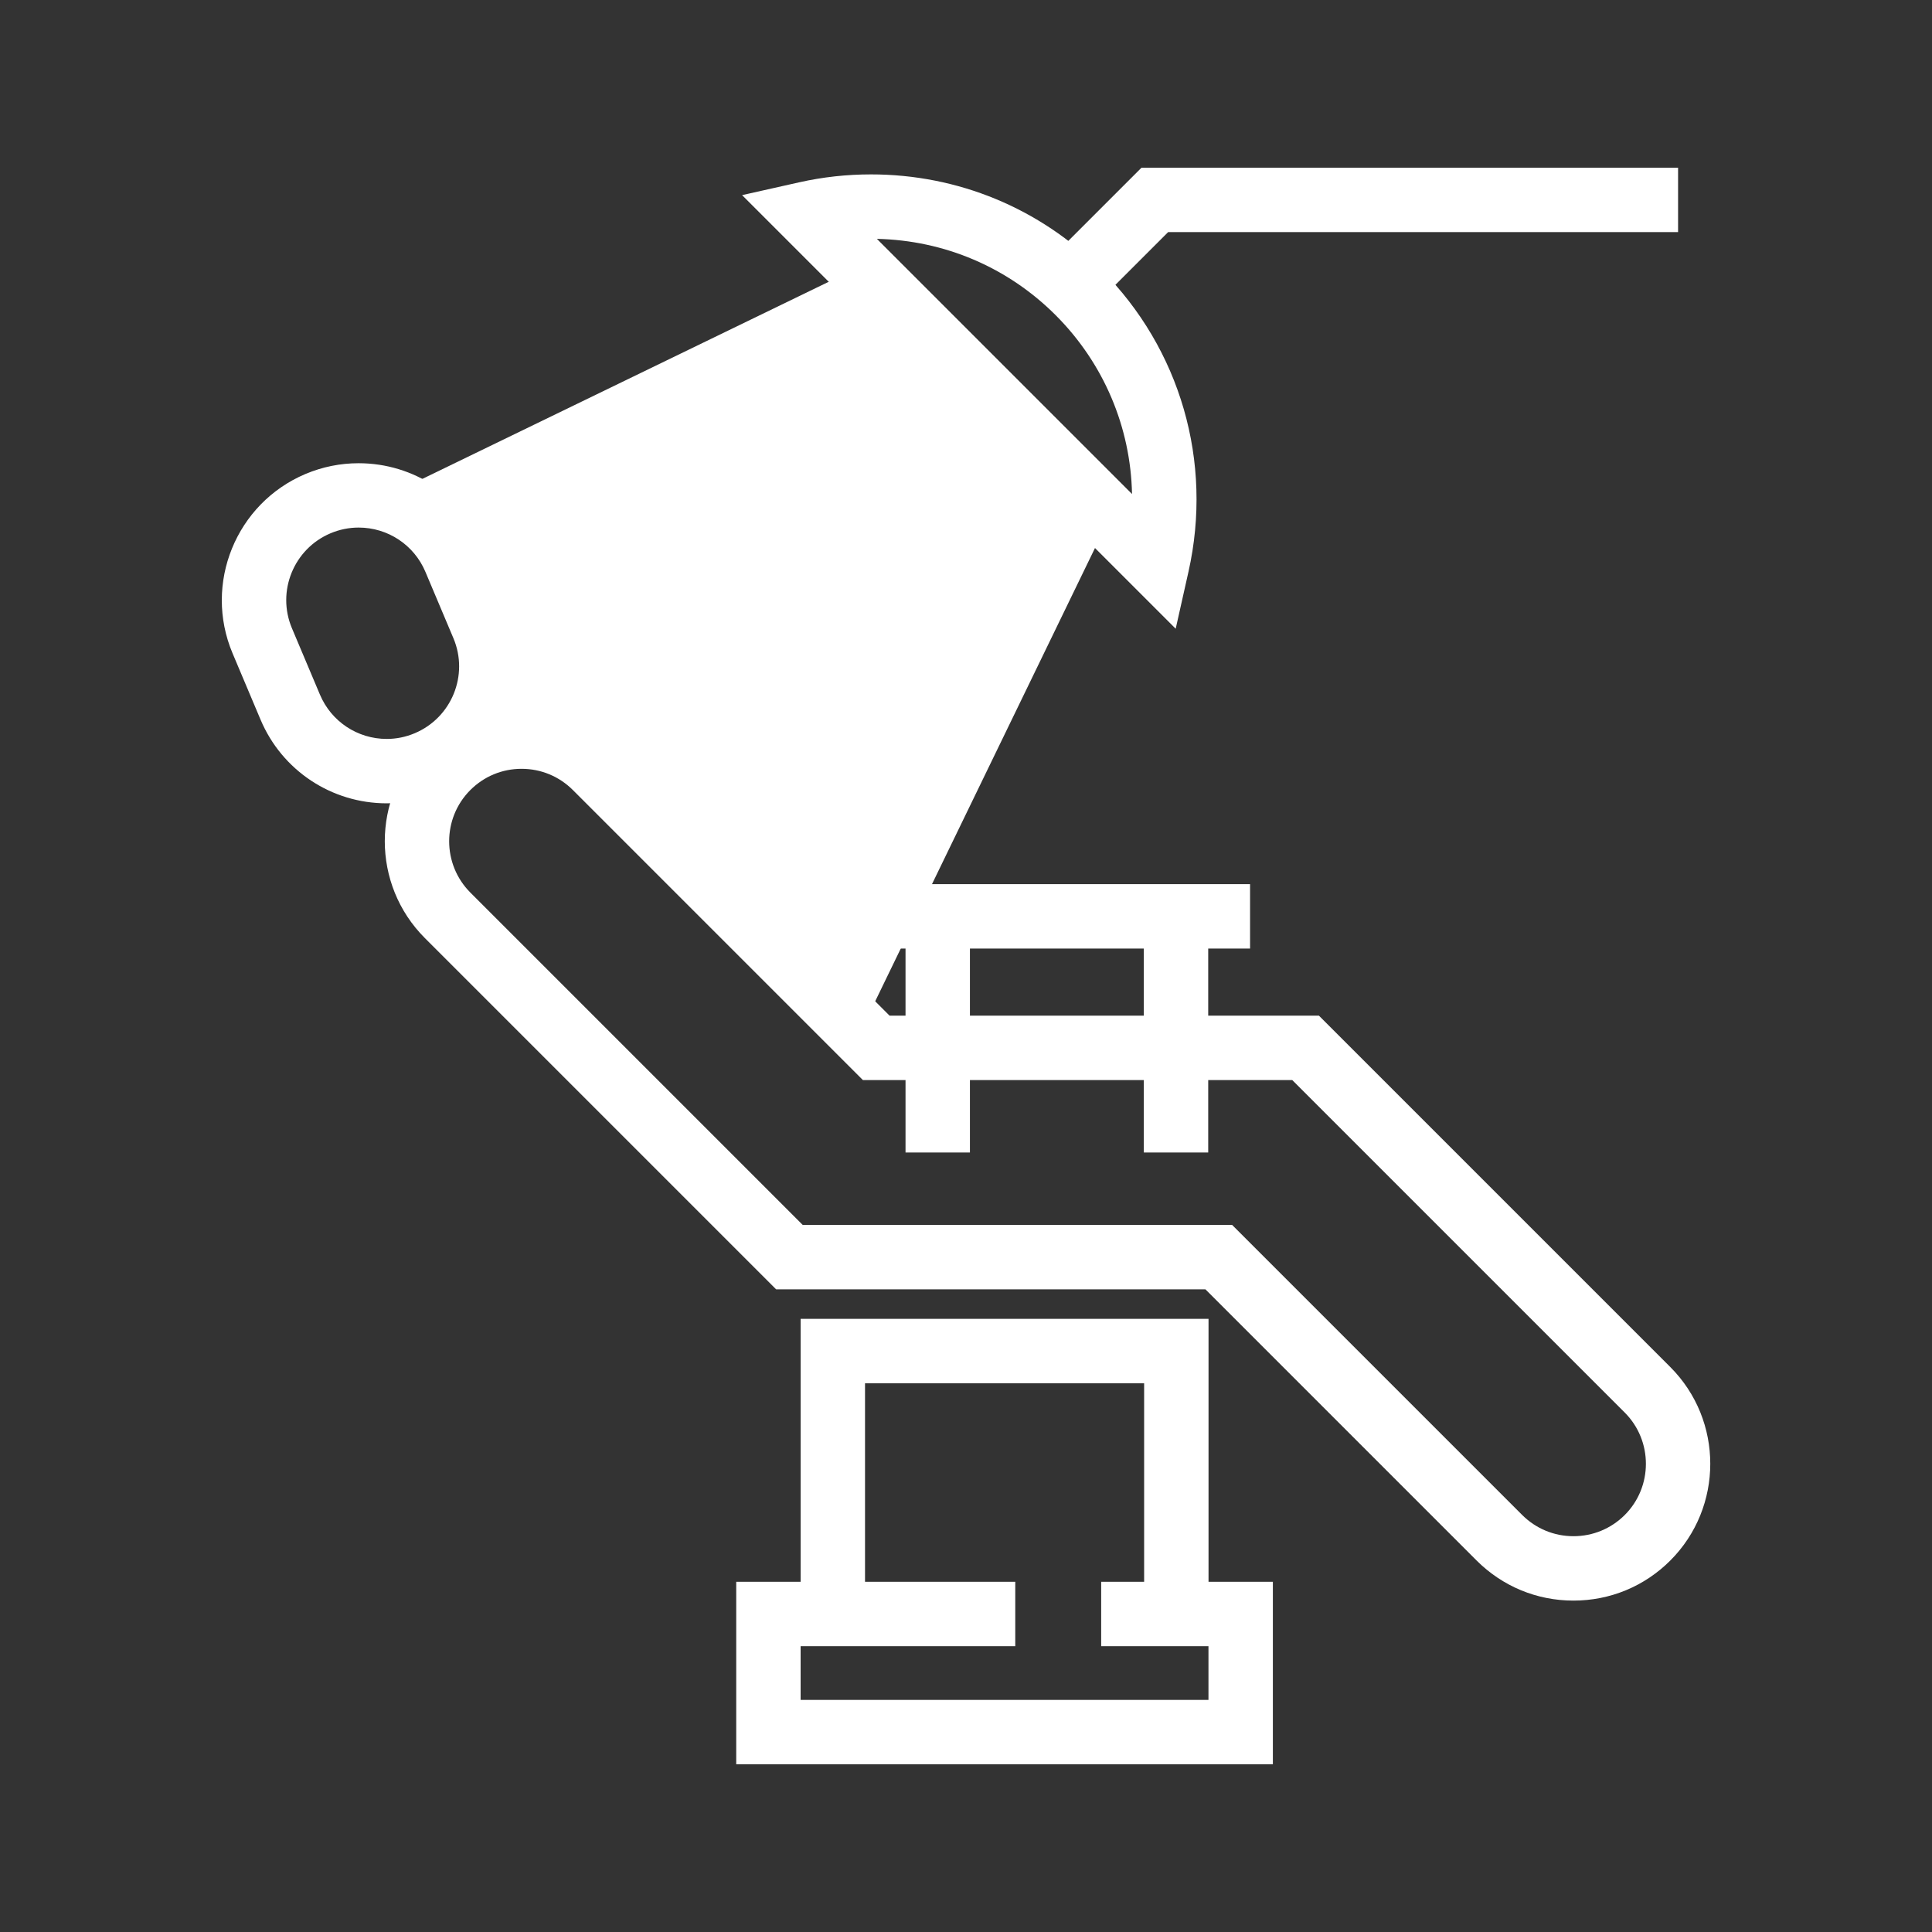
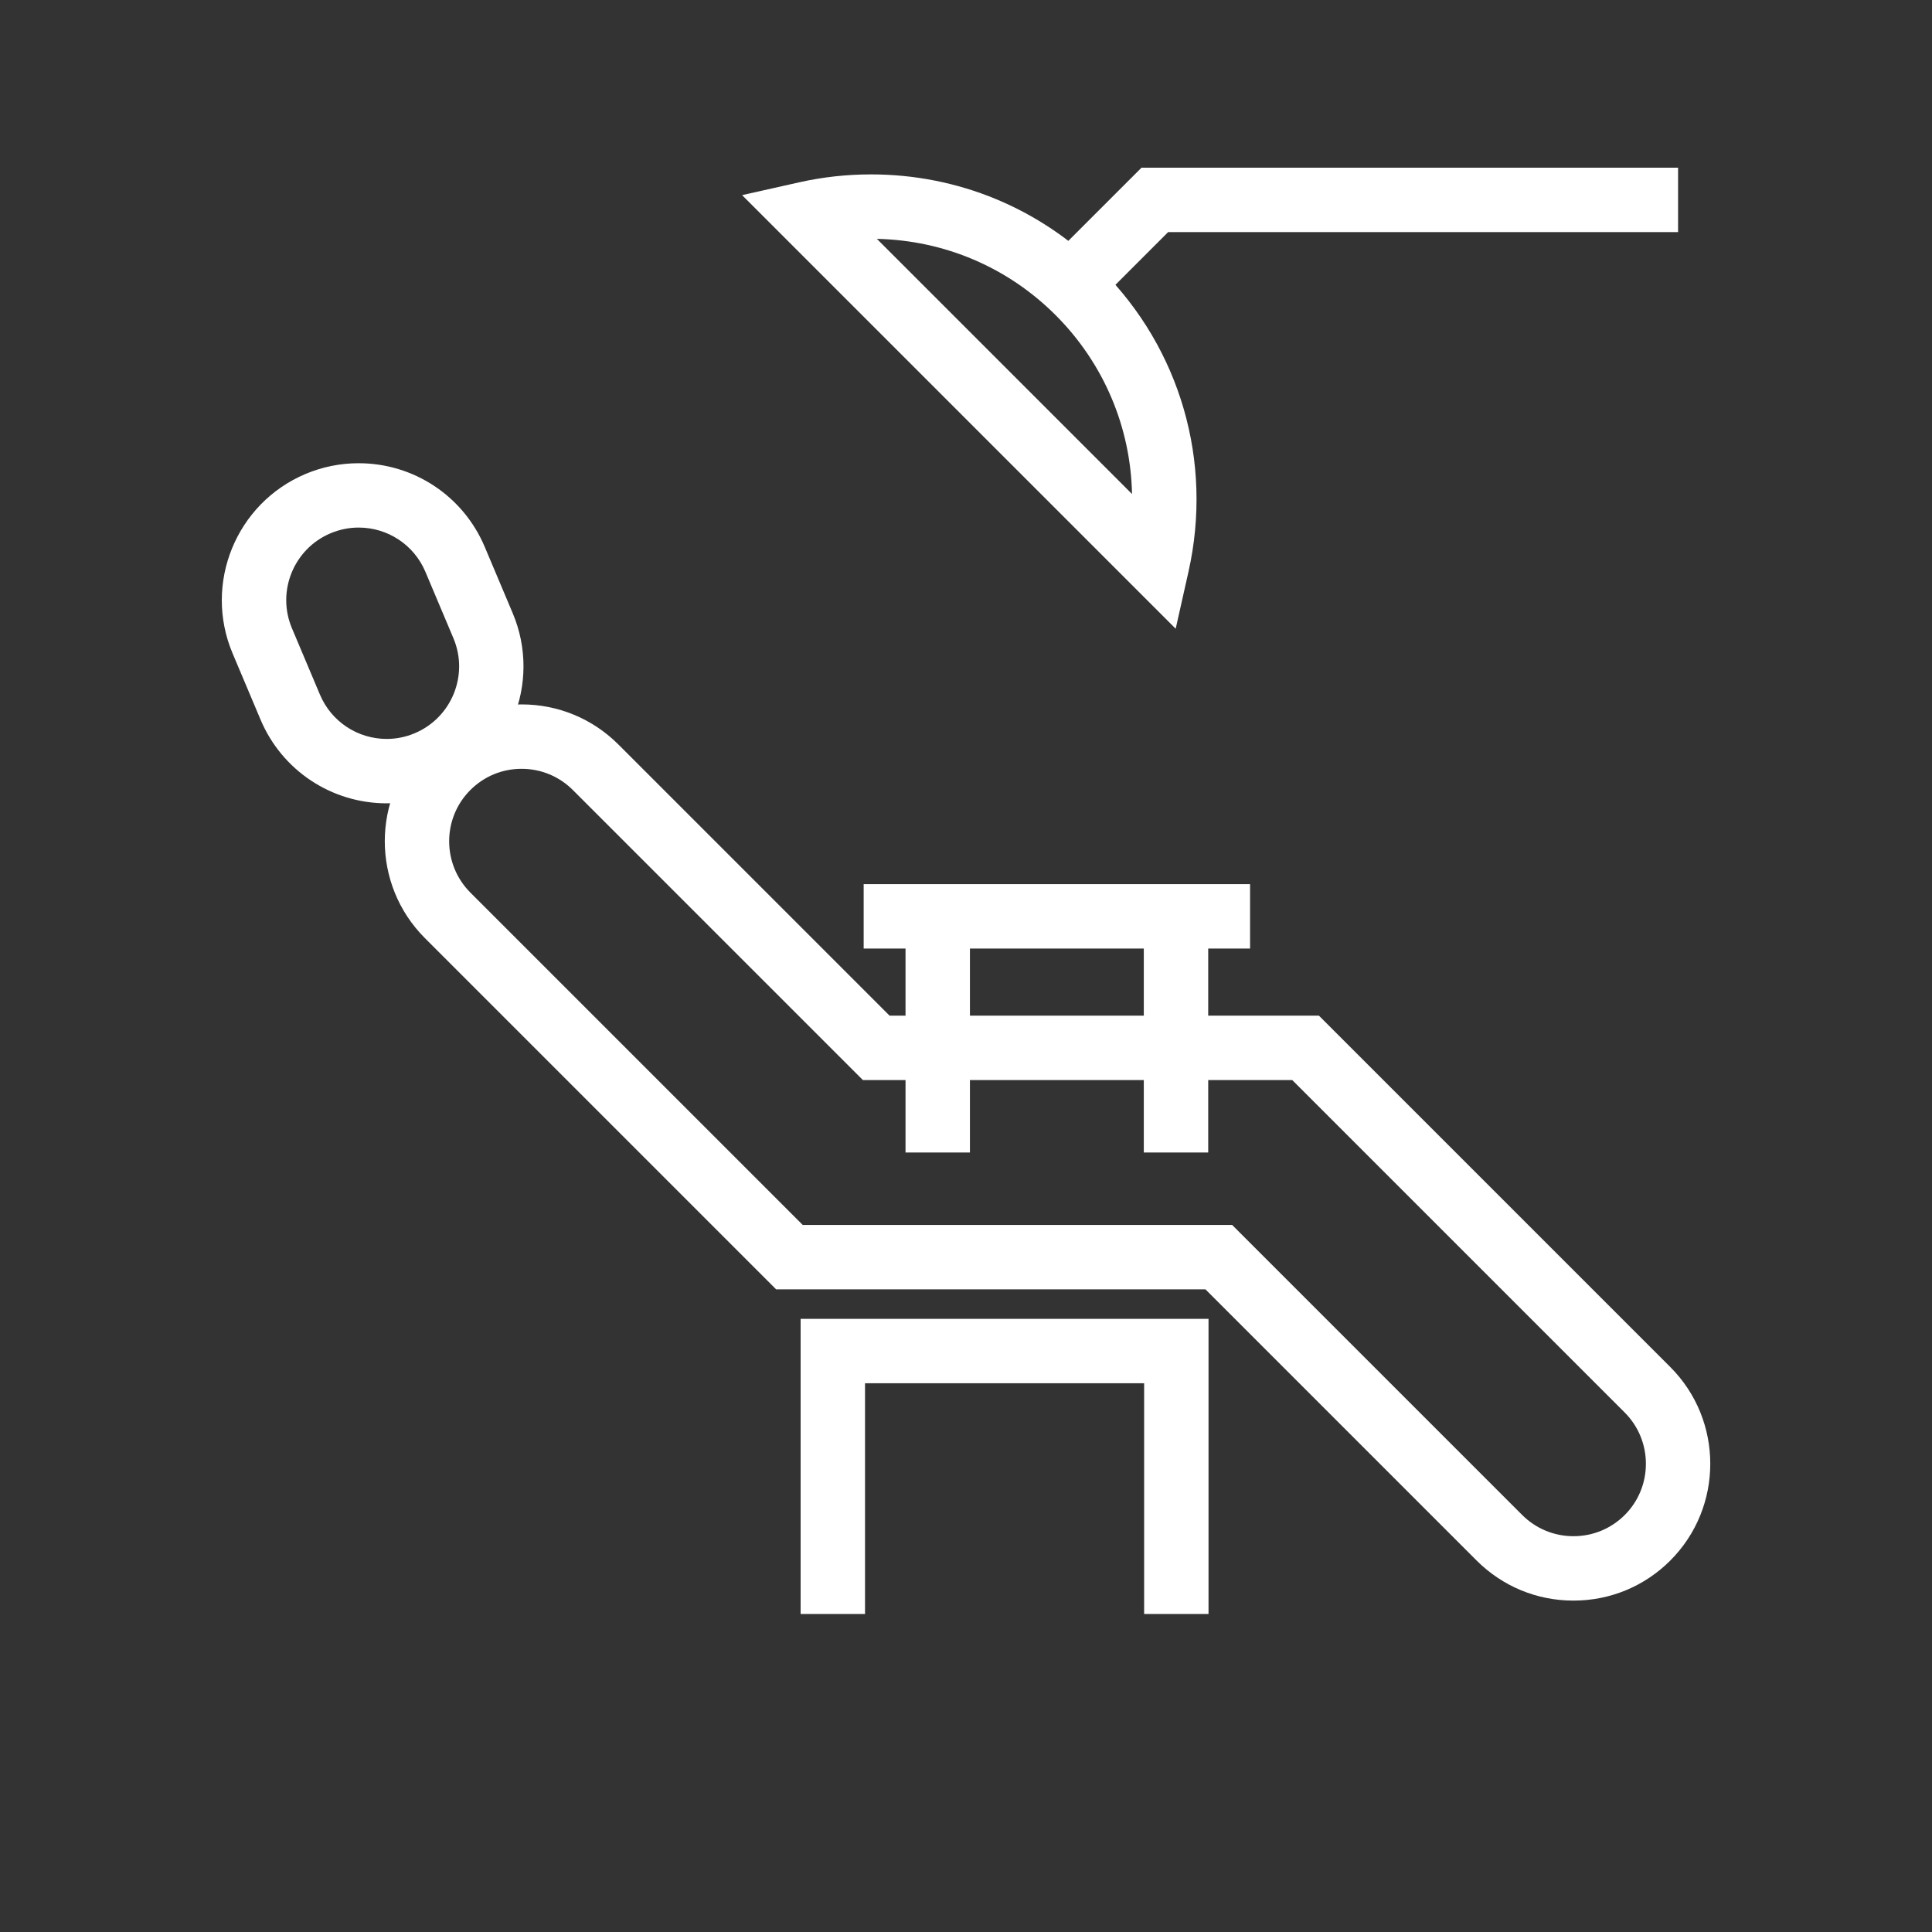
<svg xmlns="http://www.w3.org/2000/svg" id="Layer_1" viewBox="0 0 300 300">
  <rect x="0" y="0" width="300" height="300" fill="#333333" stroke="none" />
  <defs>
    <style>.cls-1{fill:#fff;}</style>
  </defs>
-   <path class="cls-1" d="m135.14,40.63l-8.3,4.02-67.44,32.71c4.88,1.15,9.17,4.52,11.26,9.49l4.35,10.31c2.29,5.43,1.39,11.39-1.82,15.83l2.33,2.33c5.73-2.04,12.37-.79,16.96,3.8l41.11,41.12,35.54-73.29,4.03-8.3-38.03-38.03Z" />
  <path class="cls-1" d="m177.25,26.04l-14.94,14.94c1.8,1.33,3.52,2.79,5.15,4.42.77.77,1.5,1.56,2.2,2.37l11.73-11.73h79.18v-10h-83.32Z" />
  <path class="cls-1" d="m244.32,248.54c-5.68,0-11.01-2.21-15.03-6.22l-42.11-42.11h-66.66l-54.56-54.56c-8.28-8.29-8.28-21.77,0-30.05,4.02-4.01,9.35-6.22,15.03-6.22s11.01,2.21,15.03,6.22l42.11,42.11h66.67l54.56,54.56c8.28,8.28,8.28,21.77,0,30.05-4.01,4.01-9.35,6.22-15.03,6.22Zm-119.66-58.33h66.67l45.04,45.04c2.13,2.12,4.95,3.29,7.96,3.29s5.83-1.17,7.96-3.29c4.38-4.38,4.38-11.52,0-15.91l-51.63-51.63h-66.67l-45.04-45.04c-2.13-2.12-4.95-3.29-7.96-3.29s-5.83,1.17-7.96,3.3c-4.38,4.38-4.38,11.52,0,15.91l51.63,51.63Z" />
  <path class="cls-1" d="m60.05,124.74c-8.57,0-16.26-5.1-19.59-12.99l-4.35-10.31c-4.55-10.8.53-23.28,11.32-27.84,2.64-1.11,5.41-1.67,8.26-1.67,8.57,0,16.25,5.1,19.58,12.99l4.35,10.31c4.55,10.8-.53,23.29-11.32,27.84-2.63,1.11-5.41,1.67-8.25,1.67Zm-4.36-42.82c-1.5,0-2.97.3-4.37.89-5.71,2.41-8.4,9.02-5.99,14.74l4.35,10.31c1.76,4.18,5.84,6.88,10.37,6.88,1.5,0,2.97-.3,4.36-.89,5.72-2.41,8.41-9.02,6-14.74l-4.35-10.31c-1.76-4.18-5.83-6.88-10.37-6.88Z" />
-   <rect class="cls-1" x="124.32" y="268.96" width="63.33" height="5" />
  <polygon class="cls-1" points="134.32 250.62 134.32 214.79 177.66 214.79 177.66 250.62 187.66 250.62 187.66 204.79 124.32 204.79 124.32 250.62 134.32 250.62" />
-   <polygon class="cls-1" points="197.65 273.96 114.32 273.96 114.32 245.62 157.65 245.62 157.65 255.62 124.32 255.62 124.32 263.96 187.65 263.96 187.65 255.62 170.99 255.62 170.99 245.62 197.65 245.62 197.65 273.96" />
  <rect class="cls-1" x="134.11" y="137.29" width="60" height="10" />
  <rect class="cls-1" x="140.61" y="146.46" width="10" height="32.5" />
  <rect class="cls-1" x="177.61" y="146.46" width="10" height="32.5" />
  <path class="cls-1" d="m182.56,97.63L115.23,30.3l8.87-1.99c3.65-.82,7.4-1.23,11.15-1.23,13.51,0,26.21,5.25,35.74,14.79,12.31,12.31,17.38,29.84,13.56,46.89l-1.99,8.87Zm-46.4-60.54l39.62,39.62c-.21-10.34-4.36-20.27-11.86-27.77-7.43-7.43-17.26-11.62-27.76-11.85Z" />
</svg>